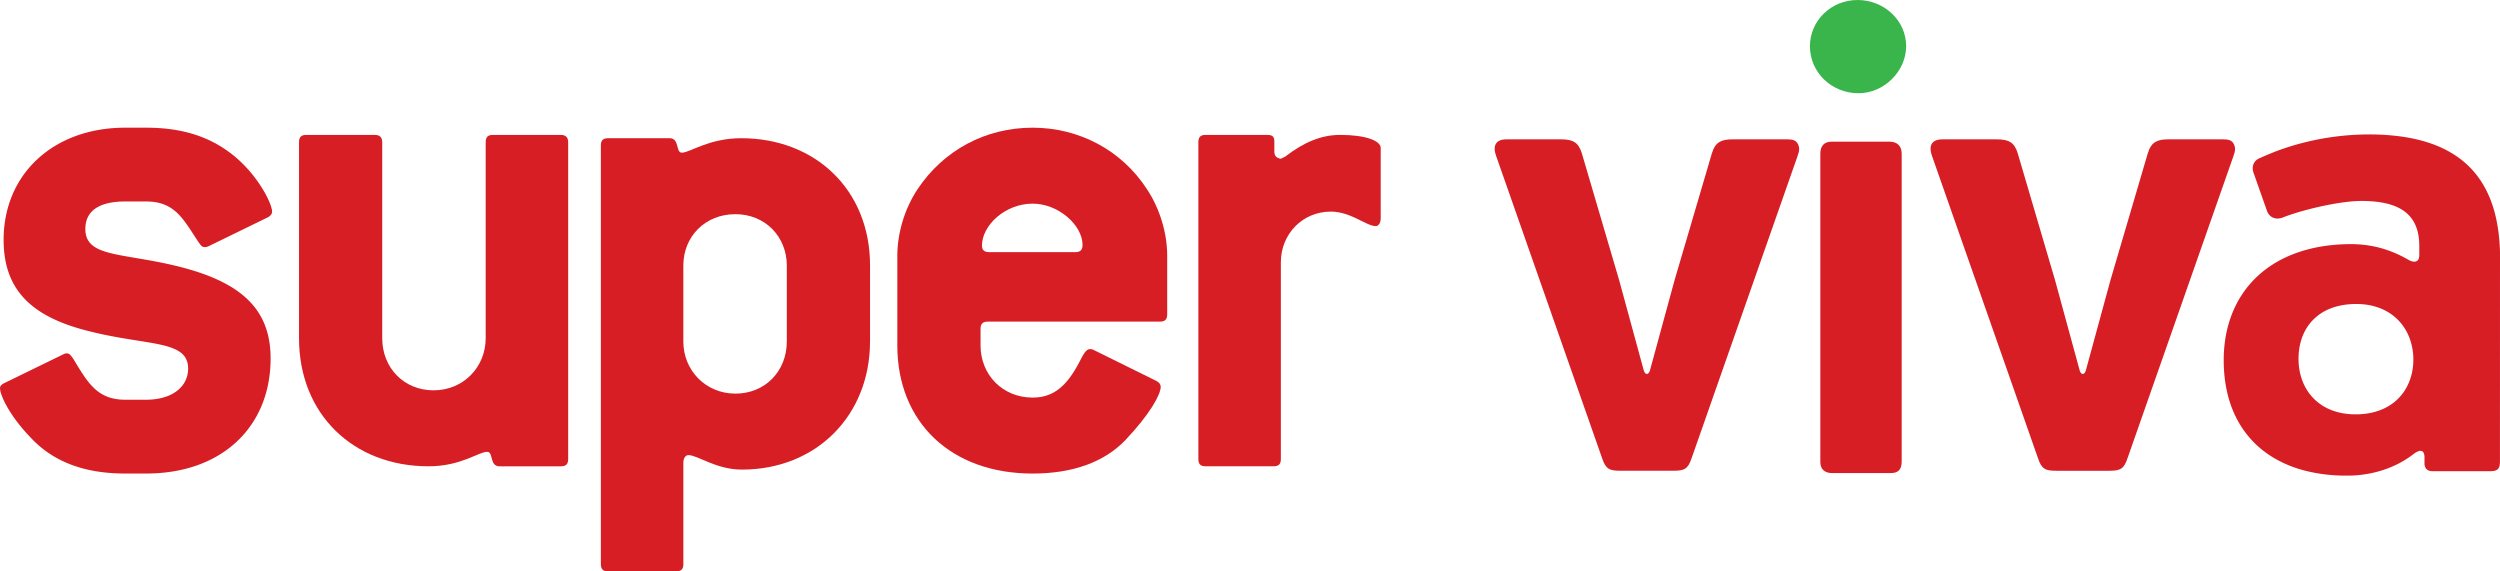
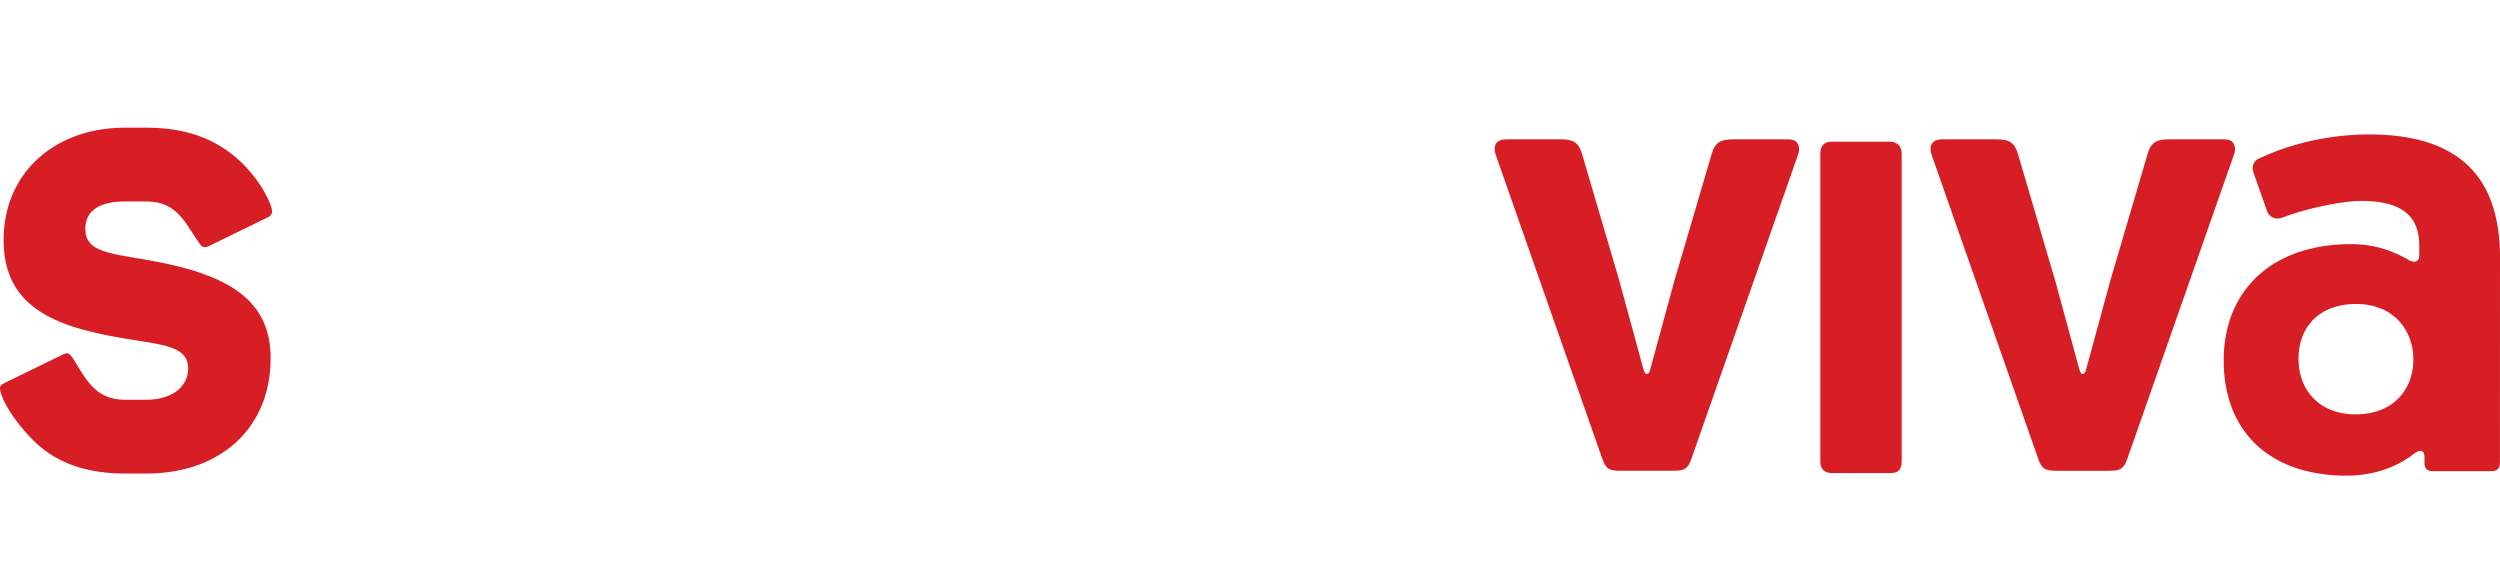
<svg xmlns="http://www.w3.org/2000/svg" viewBox="0 0 5370.86 1227.48">
  <defs>
    <style>.cls-1{fill:#d71e25;fill-rule:evenodd;}.cls-2{fill:#39b54b;}</style>
  </defs>
  <g id="Layer_2" data-name="Layer 2">
    <path class="cls-1" d="M4551.53,1369.13c0,16,9.62,24,25.65,24h125.08c16,0,24.05-6.41,24.05-25.67V706.83c0-17.63-11.22-25.66-25.66-25.66H4575.59c-16.05,0-24.06,9.62-24.06,25.66Z" transform="translate(-640.84 -376.79)" />
    <path class="cls-1" d="M5108.86,1173.24l-52.92-194-80.18-272.62c-7.17-23.91-19.24-30.45-44.91-30.45H4813.8c-23.59,0-30,14.29-22.45,35.27l227.72,649.47c8,24.06,16,27.26,40.07,27.26H5171.5c24.05,0,32.07-3.2,40.08-27.26L5439.29,711.4c3.63-10,4.7-17.26.33-25.56-3.94-7.43-10.87-9.87-22.77-9.71H5299.79c-11.92,0-20.91,1.4-27.83,5.31-8,4.5-13.23,12.34-17.07,25.14L5174.7,979.2l-52.93,194c-3.13,9.39-9.78,9.39-12.91,0" transform="translate(-640.84 -376.79)" />
    <path class="cls-1" d="M6011.7,922c0-8.84-.57-17.65-1.24-26.46q-.61-8.25-1.59-16.43c-.88-7.43-2-14.86-3.33-22.23a296.85,296.85,0,0,0-7.12-30.13,253.2,253.2,0,0,0-8.65-24.73,213.87,213.87,0,0,0-19.89-37.6,192,192,0,0,0-54.07-53.71,229.6,229.6,0,0,0-45.36-23.05,292.57,292.57,0,0,0-36.67-11.18,373.94,373.94,0,0,0-40-7.14,509.6,509.6,0,0,0-63.56-3.74,568,568,0,0,0-74.17,4.93q-28.11,3.72-55.79,10.16a563.7,563.7,0,0,0-55.52,16c-17,5.87-33.57,12.84-50,20.18a23.31,23.31,0,0,0-12.88,13.18c-2.14,5.92-1.65,12.19.41,18.05l28.85,81.77a24.65,24.65,0,0,0,10.11,13,23.36,23.36,0,0,0,11.09,3.38,31.55,31.55,0,0,0,13.19-2.36c9.27-3.67,18.77-6.87,28.28-9.81,10.81-3.32,21.75-6.33,32.71-9.07q9.09-2.28,18.23-4.31,12.15-2.68,24.37-5,11.78-2.16,23.65-3.84c7.31-1,14.63-1.87,22-2.48,6.44-.54,12.94-.88,19.41-.88a280.74,280.74,0,0,1,29.14,1.4,182.38,182.38,0,0,1,25,4.18c48.39,11.74,70,42.13,70,91.32v19.26c0,4.8-1,10.64-5.68,13.14a12.49,12.49,0,0,1-8.24.87,31.85,31.85,0,0,1-9.57-3.81,252.42,252.42,0,0,0-58.23-24.85,232.29,232.29,0,0,0-31.67-6.53,247.84,247.84,0,0,0-33.23-2.2c-30.38,0-60.94,3.18-90.42,10.69-39.56,10.07-76.67,27.9-107.24,55.24a217,217,0,0,0-48.66,63.1c-19.13,37.28-27.22,78.73-27.22,120.44,0,30.26,3.84,60.65,13.07,89.54,14.39,45,40.77,82.75,79.23,110.18,24.56,17.53,52.38,29.62,81.51,37.27a350.42,350.42,0,0,0,81.87,10.8h15a221.23,221.23,0,0,0,31.67-2.66,244.43,244.43,0,0,0,25.59-5.13,228.86,228.86,0,0,0,45.94-17.15,207.86,207.86,0,0,0,33.9-21.32c3.14-2.45,7-5,10.78-6.21,2.57-.83,5.48-1.11,7.9.3,4.17,2.41,4.88,8.53,4.88,12.85v12.83c0,10.83,6.09,17,16.94,17h122.58c6.42,0,14.42.06,18.82-5.46,4-5,3.76-12.43,3.76-18.53Zm-186.15,225.59a134.2,134.2,0,0,1-3.14,30.77,118.58,118.58,0,0,1-10.33,28.6,105.25,105.25,0,0,1-41,43c-21.14,12.24-45.45,17-69.68,17-20.17,0-40.37-3.5-58.74-12.07a106.51,106.51,0,0,1-40.36-32.48c-16.24-21.54-23.44-48.06-23.44-74.81,0-25.69,6.38-51.26,21.62-72.25a103.22,103.22,0,0,1,40.86-33.21c19.26-8.88,40.59-12.29,61.69-12.29,20.42,0,40.76,3.74,59.24,12.65a108.51,108.51,0,0,1,40.68,33.78C5818,1097,5825.23,1122.12,5825.55,1147.61Z" transform="translate(-640.84 -376.79)" />
    <path class="cls-1" d="M4172.41,1173.24l-52.93-194L4039.3,706.58c-7.16-23.91-19.24-30.45-44.9-30.45H3877.34c-23.58,0-30,14.29-22.44,35.27l227.71,649.47c8,24.06,16,27.26,40.08,27.26H4235c24.07,0,32.08-3.2,40.08-27.26L4502.84,711.4c3.63-10,4.71-17.26.32-25.56-3.94-7.43-10.87-9.87-22.76-9.71H4363.34c-11.92,0-20.91,1.4-27.84,5.31-8,4.5-13.23,12.34-17.07,25.14L4238.25,979.2l-52.93,194c-3.12,9.39-9.78,9.39-12.91,0" transform="translate(-640.84 -376.79)" />
-     <path class="cls-1" d="M3607.07,845.38V694.61c0-15.55-32.65-28-87.06-28-40.41,0-77.71,15.56-118.13,46.64l-9.32,4.67c-9.33-1.55-14-6.22-14-15.55V680.61c0-10.87-4.67-14-15.55-14H3230.89c-10.88,0-15.54,4.68-15.54,15.56V1363c0,10.89,4.66,15.56,15.54,15.56H3377c10.89,0,15.56-4.67,15.56-15.56V940.21c0-60.61,46.63-108.81,107.25-108.81,43.52,0,76.17,31.08,96.38,31.08,6.21,0,10.88-6.21,10.88-17.1" transform="translate(-640.84 -376.79)" />
-     <path class="cls-1" d="M1861.47,1363V682.18c0-10.88-6.22-15.56-15.54-15.56H1699.82c-10.89,0-15.55,4.68-15.55,15.56v421.24c0,62.18-48.18,111.92-111.92,111.92S1462,1167.15,1462,1103.42V682.18c0-10.88-6.22-15.56-15.54-15.56H1298.77c-10.88,0-15.54,4.68-15.54,15.56v421.24c0,163.21,116.58,275.14,278.24,275.14,70,0,107.25-31.11,125.9-31.11,14,0,4.67,31.11,26.43,31.11h132.13c10.88,0,15.54-4.67,15.54-15.56" transform="translate(-640.84 -376.79)" />
    <path class="cls-1" d="M954.83,651.1H909.75c-153.88,0-261.14,99.47-261.14,240.92,0,105.7,57.52,164.77,181.87,195.85,127.46,32.65,214.5,18.66,214.5,80.84,0,38.85-34.18,66.83-90.15,66.83H909.75c-60.61,0-80.82-37.31-111.91-88.6-4.67-6.22-7.77-10.88-12.44-10.88-3.11,0-4.66,0-7.78,1.55l-127.45,62.18c-6.22,3.11-9.33,6.22-9.33,10.88,0,14,18.65,57.51,66.84,107.25,48.19,51.3,115,76.18,202.07,76.18h45.08c163.22,0,267.36-101,267.36-247.16,0-102.58-59.07-160.09-185-194.3-127.47-34.2-213-20.2-213-83.93,0-38.87,29.52-59.08,85.48-59.08h45.08c63.74,0,80.84,40.43,113.48,88.6,4.66,6.22,6.21,9.33,12.42,9.33a16.92,16.92,0,0,0,7.78-1.55L1216,843.83c6.21-3.1,9.33-7.76,9.33-12.43,0-18.66-34.21-85.5-91.72-127.46-48.18-35.75-105.7-52.84-178.76-52.84" transform="translate(-640.84 -376.79)" />
-     <path class="cls-1" d="M2510,1110.5V947.28c0-163.2-118.14-273.56-276.7-273.56-69.94,0-110.36,31.08-127.46,31.08-14,0-4.67-31.08-26.43-31.08H1947.24c-10.86,0-15.54,4.65-15.54,15.52v899.49c0,10.88,4.66,15.54,15.54,15.54h146.12c10.88,0,15.55-4.66,15.55-15.54V1371.64c0-10.88,4.67-17.1,10.88-17.1,20.2,0,59.07,31.1,115,31.1,160.11,0,275.14-116.59,275.14-275.14m-178.76,0c0,63.73-46.63,111.92-110.38,111.92s-111.91-49.74-111.91-111.92V947.28c0-62.17,46.63-110.36,111.91-110.36,63.75,0,110.38,48.19,110.38,110.36Z" transform="translate(-640.84 -376.79)" />
-     <path class="cls-1" d="M2951,918.44H2766c-10.88,0-15.54-4.66-15.54-14,0-43.51,49.74-90.15,108.81-90.15,55.95,0,107.25,46.64,107.25,88.6,0,10.88-4.67,15.54-15.55,15.54m197.42,133.68V926.22c0-48.19-15.55-101-43.53-143-54.41-84-146.11-132.12-245.59-132.12-101.05,0-191.2,48.17-247.16,132.12-28,42-43.52,94.81-43.52,143V1119c0,164.76,115,275.13,290.68,275.13,87,0,153.89-24.88,199-71.51,52.84-56,76.17-97.92,76.17-115,0-4.66-3.12-9.33-9.33-12.43l-135.24-66.84c-3.11-1.55-4.66-1.55-7.78-1.55-7.77,0-14,10.87-23.3,29.53-26.44,49.74-54.41,74.61-99.48,74.61-65.3,0-111.92-49.74-111.92-111.91v-35.76c0-10.88,4.66-15.54,15.54-15.54h370C3143.74,1067.67,3148.41,1063,3148.41,1052.12Z" transform="translate(-640.84 -376.79)" />
  </g>
  <g id="Layer_3" data-name="Layer 3">
-     <path class="cls-2" d="M4735.89,476.15c0-56.09-48.07-99.36-104.17-99.36-57.67,0-102.54,44.88-102.54,99.36,0,56.07,46.46,100.93,104.16,100.93,56.07,0,102.55-48.06,102.55-100.93" transform="translate(-640.84 -376.79)" />
-   </g>
+     </g>
</svg>